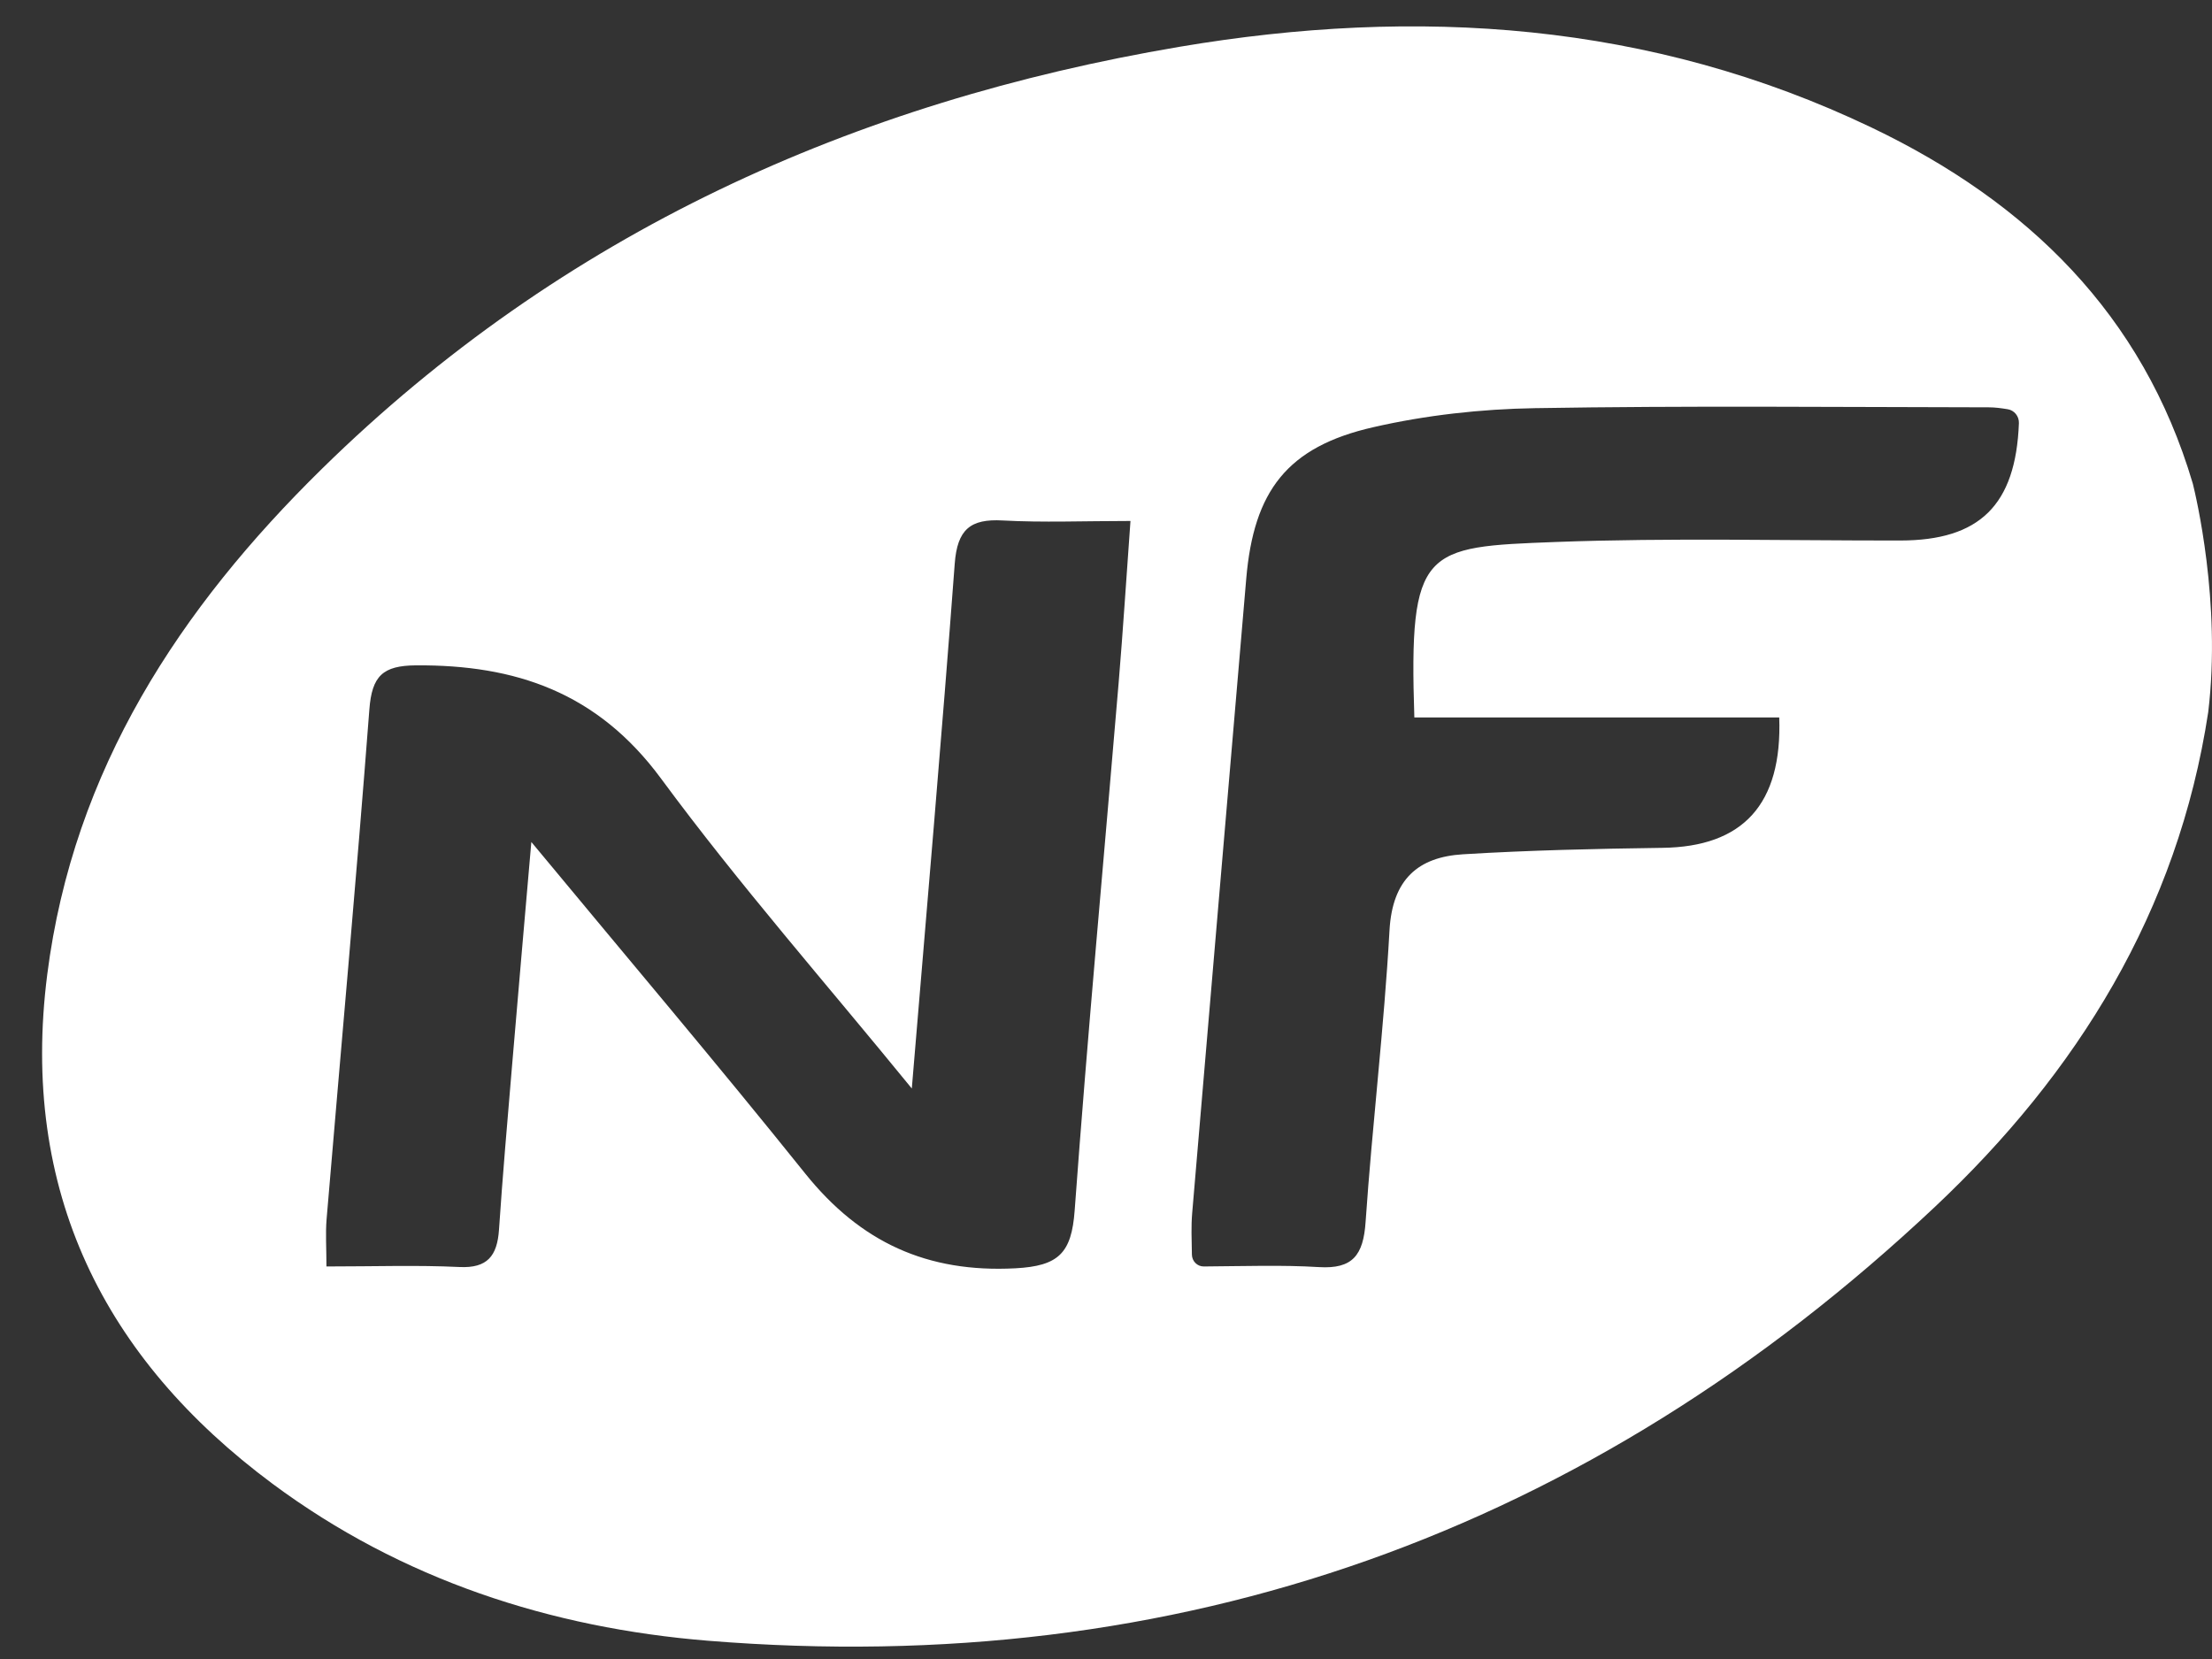
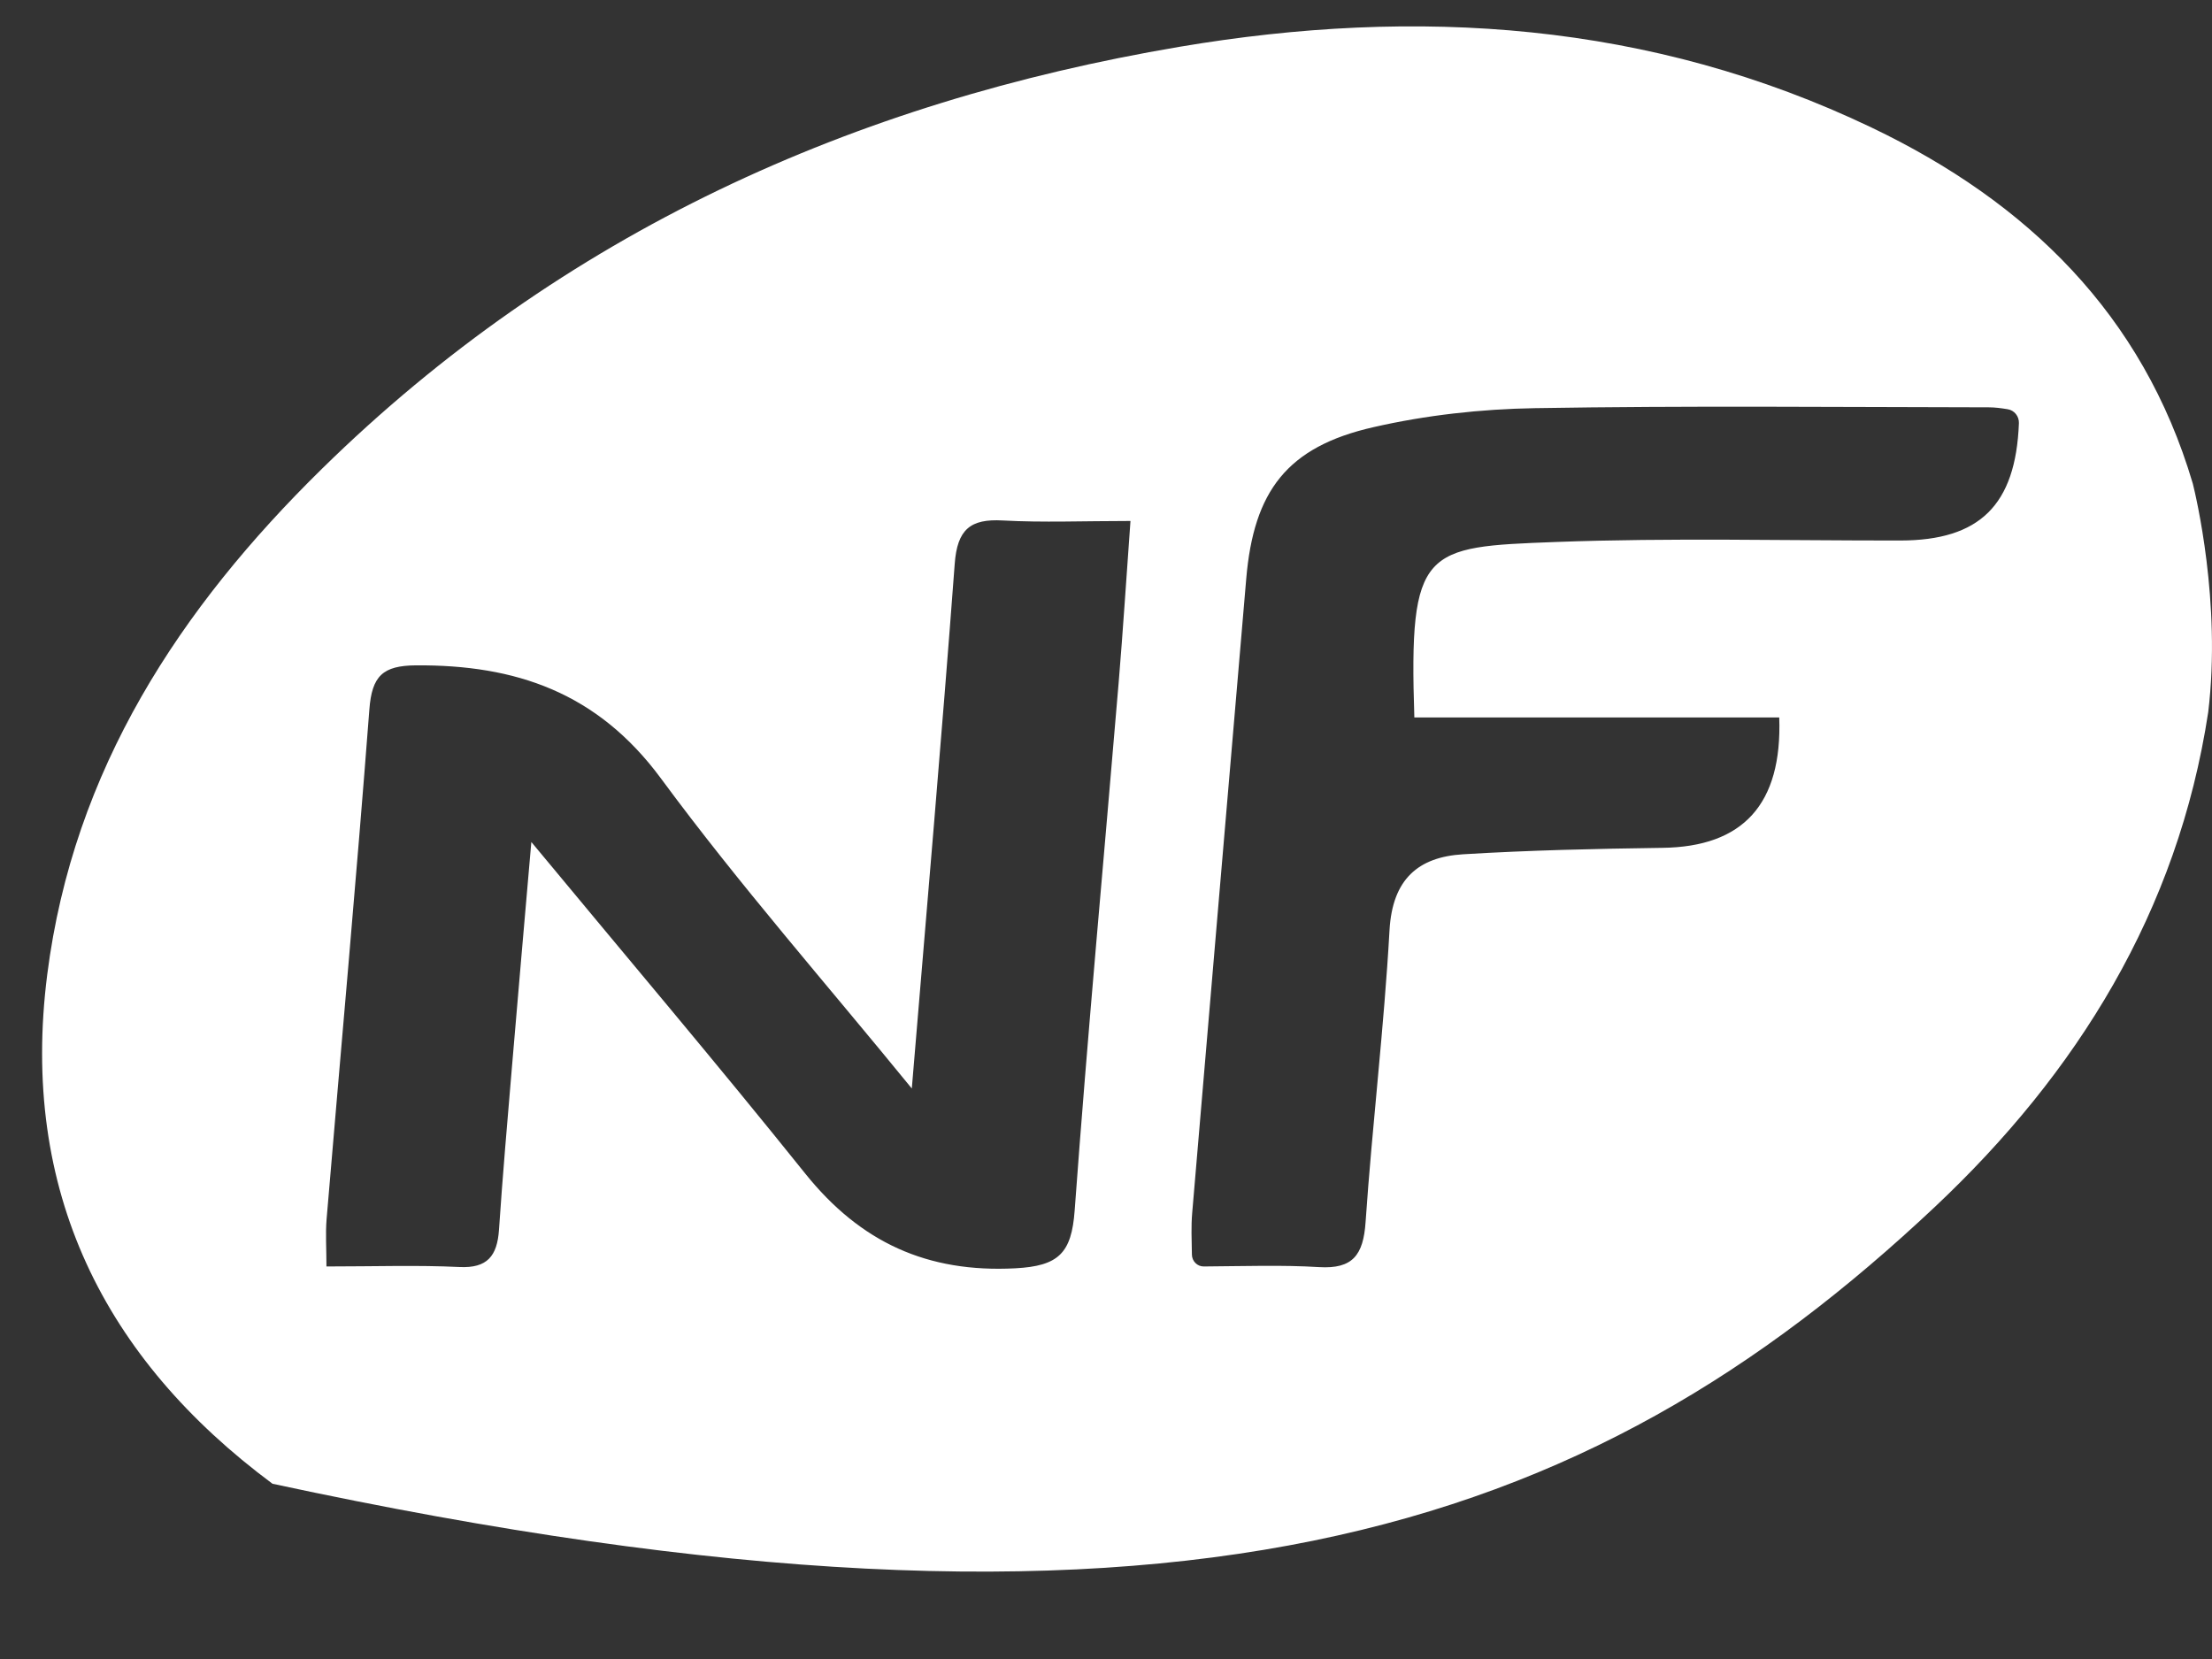
<svg xmlns="http://www.w3.org/2000/svg" width="48" height="36" viewBox="0 0 48 36" fill="none">
  <rect x="0" y="0" width="48" height="36" fill="#333333" stroke="none" />
-   <path d="M47.586 10.504C47.582 10.492 47.581 10.486 47.581 10.486C46.498 6.825 43.998 4.387 40.615 2.769C35.81 0.469 30.743 0.145 25.592 1.016C18.535 2.21 12.204 5.053 6.985 10.174C3.912 13.19 1.592 16.696 1.025 21.147C0.427 25.843 2.258 29.482 5.913 32.197C8.718 34.281 11.955 35.327 15.366 35.604C25.555 36.428 34.468 33.265 41.987 26.189C45.066 23.292 47.259 19.786 47.918 15.453C48.206 13.068 47.643 10.734 47.586 10.504ZM24.275 14.809C23.955 18.629 23.599 22.445 23.32 26.268C23.252 27.195 22.972 27.472 22.032 27.522C20.125 27.622 18.673 26.962 17.471 25.463C15.555 23.074 13.574 20.739 11.53 18.271C11.384 19.956 11.243 21.561 11.108 23.166C11.009 24.34 10.907 25.512 10.828 26.686C10.789 27.255 10.574 27.523 9.972 27.494C9.057 27.45 8.14 27.482 7.084 27.482C7.084 27.091 7.061 26.77 7.087 26.455C7.397 22.77 7.733 19.085 8.015 15.397C8.07 14.666 8.307 14.443 9.027 14.438C11.183 14.423 12.962 15.021 14.344 16.894C16.038 19.192 17.927 21.34 19.786 23.62C20.109 19.737 20.437 15.989 20.717 12.237C20.772 11.485 21.059 11.255 21.757 11.294C22.635 11.342 23.518 11.305 24.531 11.305C24.44 12.557 24.369 13.684 24.275 14.809ZM41.24 11.729C38.747 11.732 36.25 11.668 33.759 11.761C30.897 11.869 30.57 11.878 30.691 15.569H38.609C38.677 17.455 37.821 18.377 36.07 18.398C34.628 18.418 33.184 18.45 31.744 18.538C30.779 18.598 30.214 19.074 30.152 20.189C30.034 22.302 29.778 24.405 29.633 26.517C29.584 27.236 29.354 27.54 28.623 27.496C27.821 27.447 27.015 27.476 26.121 27.482C25.981 27.483 25.866 27.368 25.864 27.224C25.858 26.89 25.846 26.607 25.87 26.326C26.257 21.737 26.653 17.148 27.043 12.56C27.205 10.654 27.931 9.695 29.801 9.27C30.946 9.008 32.138 8.876 33.311 8.857C36.592 8.802 39.875 8.834 43.157 8.839C43.294 8.839 43.43 8.858 43.565 8.88C43.71 8.902 43.816 9.034 43.81 9.183C43.742 10.966 42.953 11.726 41.24 11.729Z" fill="white" />
+   <path d="M47.586 10.504C47.582 10.492 47.581 10.486 47.581 10.486C46.498 6.825 43.998 4.387 40.615 2.769C35.81 0.469 30.743 0.145 25.592 1.016C18.535 2.21 12.204 5.053 6.985 10.174C3.912 13.19 1.592 16.696 1.025 21.147C0.427 25.843 2.258 29.482 5.913 32.197C25.555 36.428 34.468 33.265 41.987 26.189C45.066 23.292 47.259 19.786 47.918 15.453C48.206 13.068 47.643 10.734 47.586 10.504ZM24.275 14.809C23.955 18.629 23.599 22.445 23.32 26.268C23.252 27.195 22.972 27.472 22.032 27.522C20.125 27.622 18.673 26.962 17.471 25.463C15.555 23.074 13.574 20.739 11.53 18.271C11.384 19.956 11.243 21.561 11.108 23.166C11.009 24.34 10.907 25.512 10.828 26.686C10.789 27.255 10.574 27.523 9.972 27.494C9.057 27.45 8.14 27.482 7.084 27.482C7.084 27.091 7.061 26.77 7.087 26.455C7.397 22.77 7.733 19.085 8.015 15.397C8.07 14.666 8.307 14.443 9.027 14.438C11.183 14.423 12.962 15.021 14.344 16.894C16.038 19.192 17.927 21.34 19.786 23.62C20.109 19.737 20.437 15.989 20.717 12.237C20.772 11.485 21.059 11.255 21.757 11.294C22.635 11.342 23.518 11.305 24.531 11.305C24.44 12.557 24.369 13.684 24.275 14.809ZM41.24 11.729C38.747 11.732 36.25 11.668 33.759 11.761C30.897 11.869 30.57 11.878 30.691 15.569H38.609C38.677 17.455 37.821 18.377 36.07 18.398C34.628 18.418 33.184 18.45 31.744 18.538C30.779 18.598 30.214 19.074 30.152 20.189C30.034 22.302 29.778 24.405 29.633 26.517C29.584 27.236 29.354 27.54 28.623 27.496C27.821 27.447 27.015 27.476 26.121 27.482C25.981 27.483 25.866 27.368 25.864 27.224C25.858 26.89 25.846 26.607 25.87 26.326C26.257 21.737 26.653 17.148 27.043 12.56C27.205 10.654 27.931 9.695 29.801 9.27C30.946 9.008 32.138 8.876 33.311 8.857C36.592 8.802 39.875 8.834 43.157 8.839C43.294 8.839 43.43 8.858 43.565 8.88C43.71 8.902 43.816 9.034 43.81 9.183C43.742 10.966 42.953 11.726 41.24 11.729Z" fill="white" />
</svg>